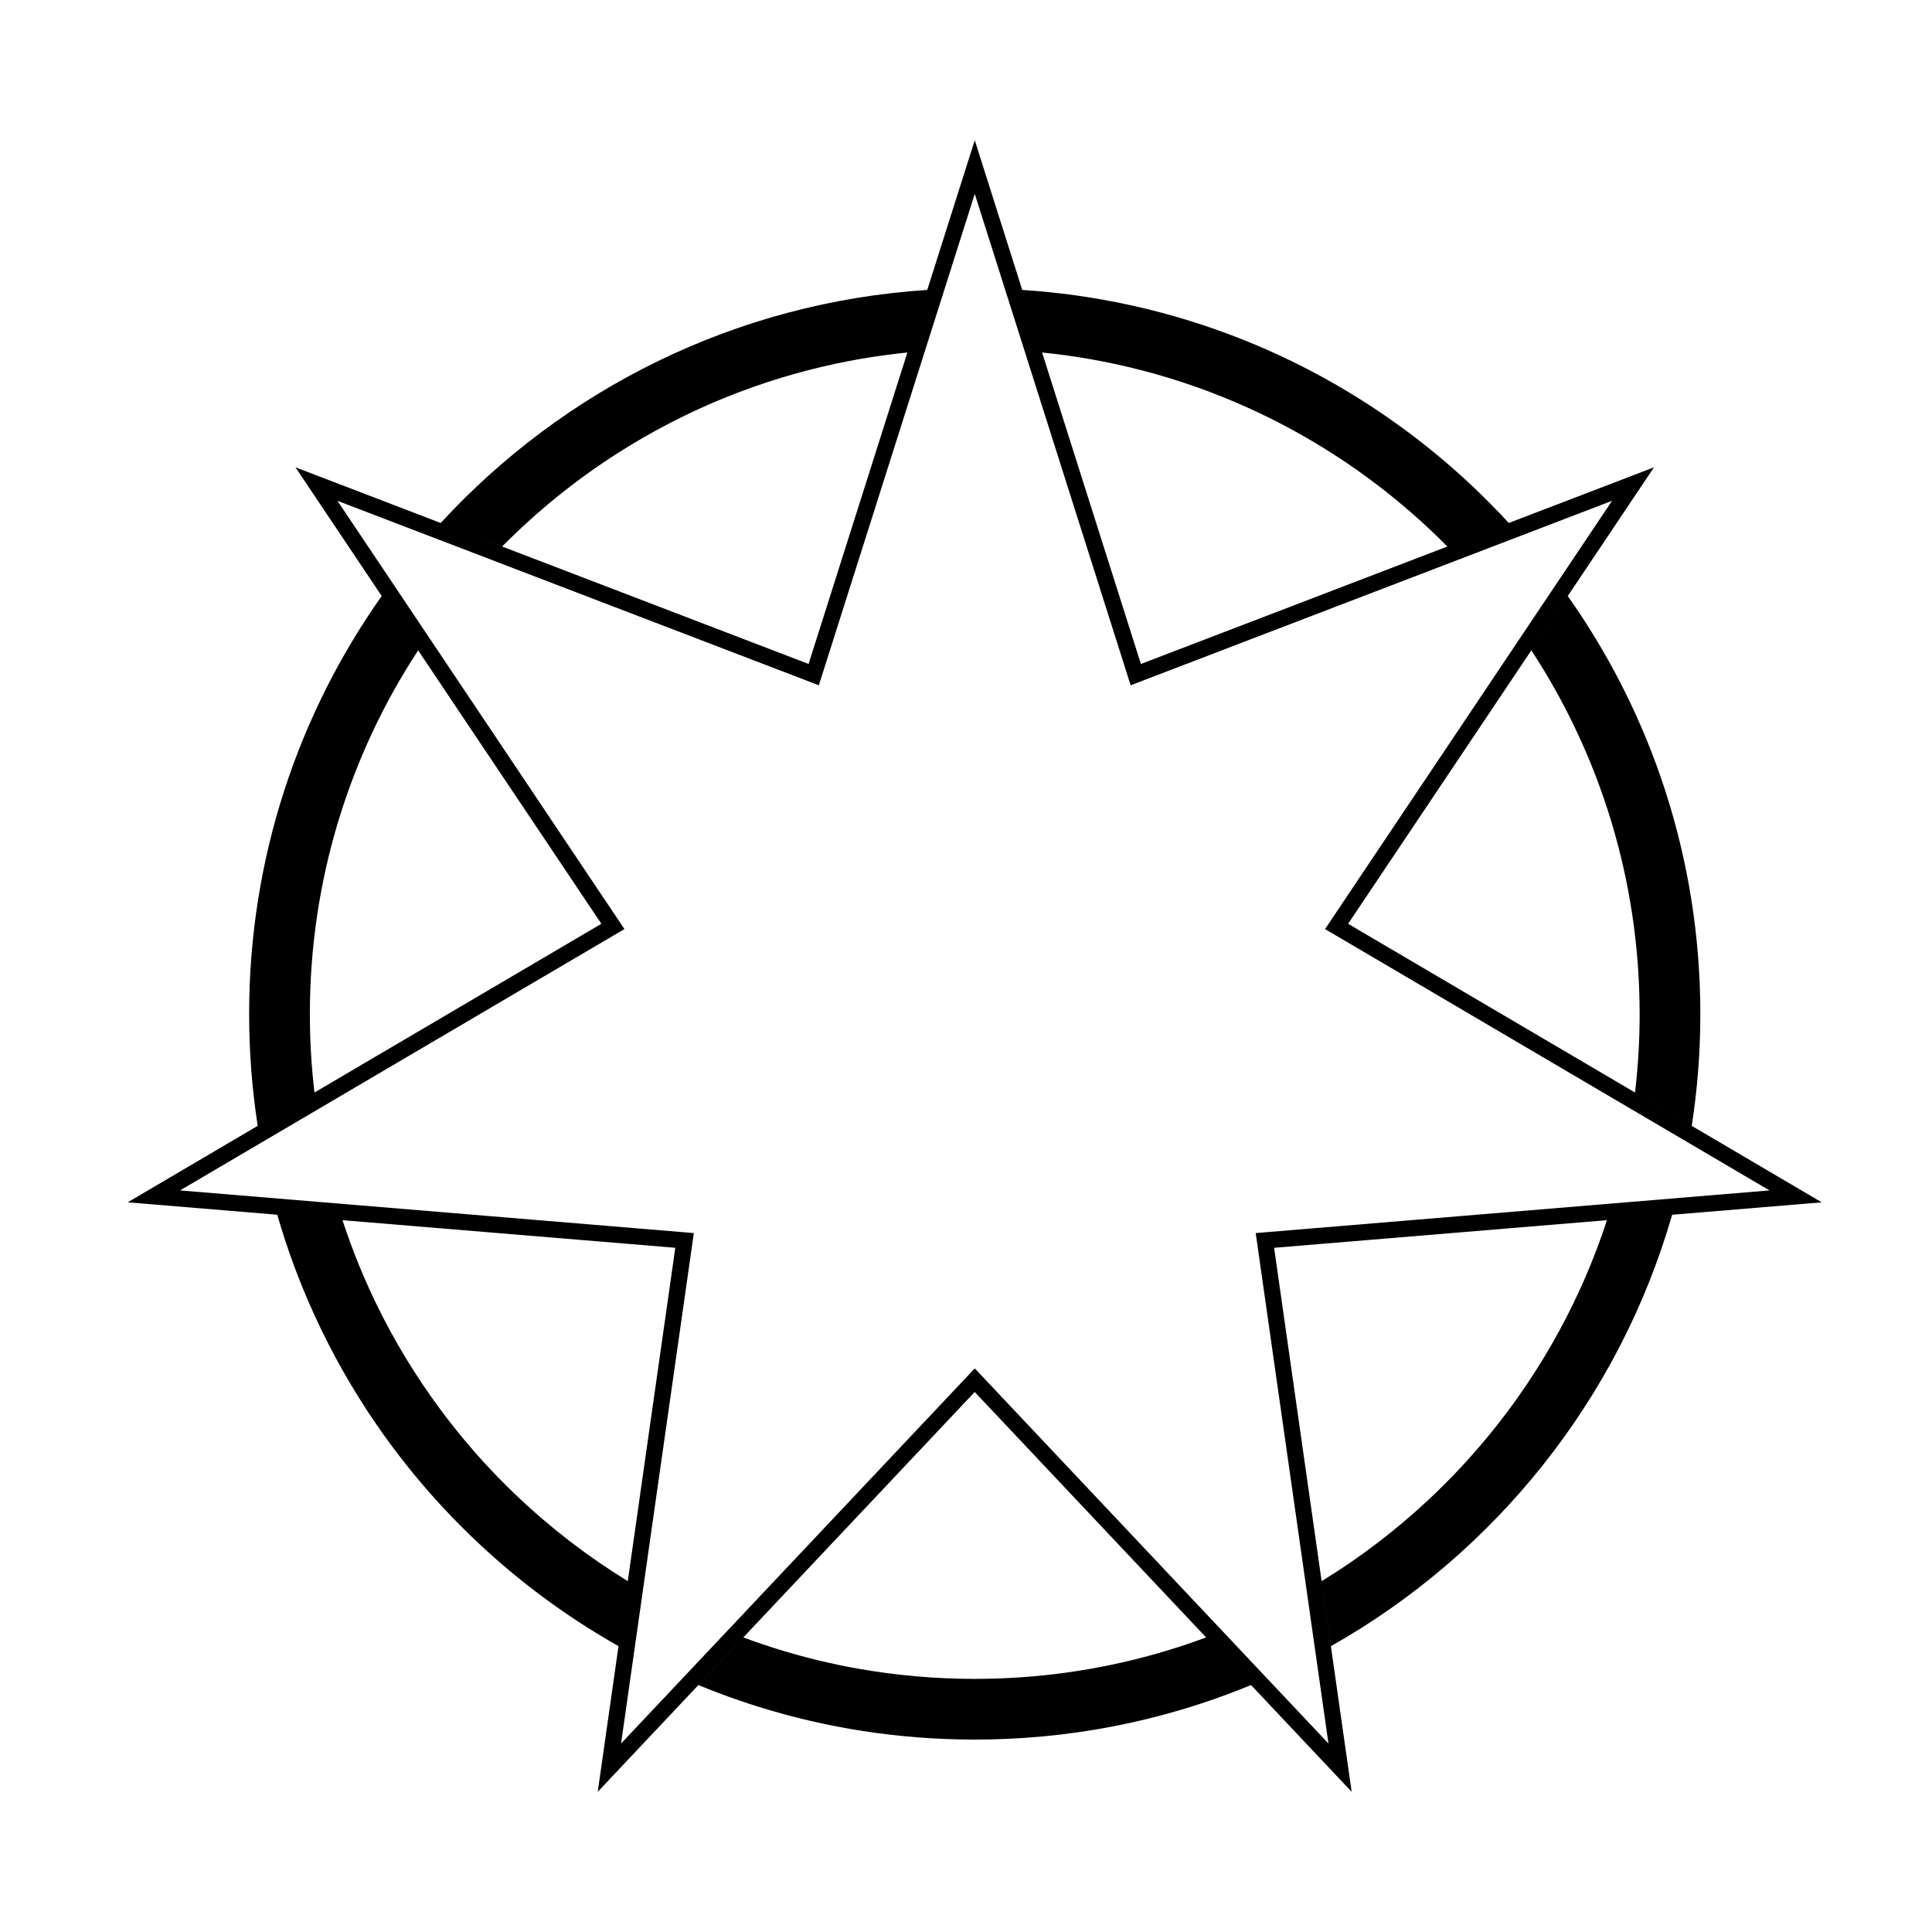
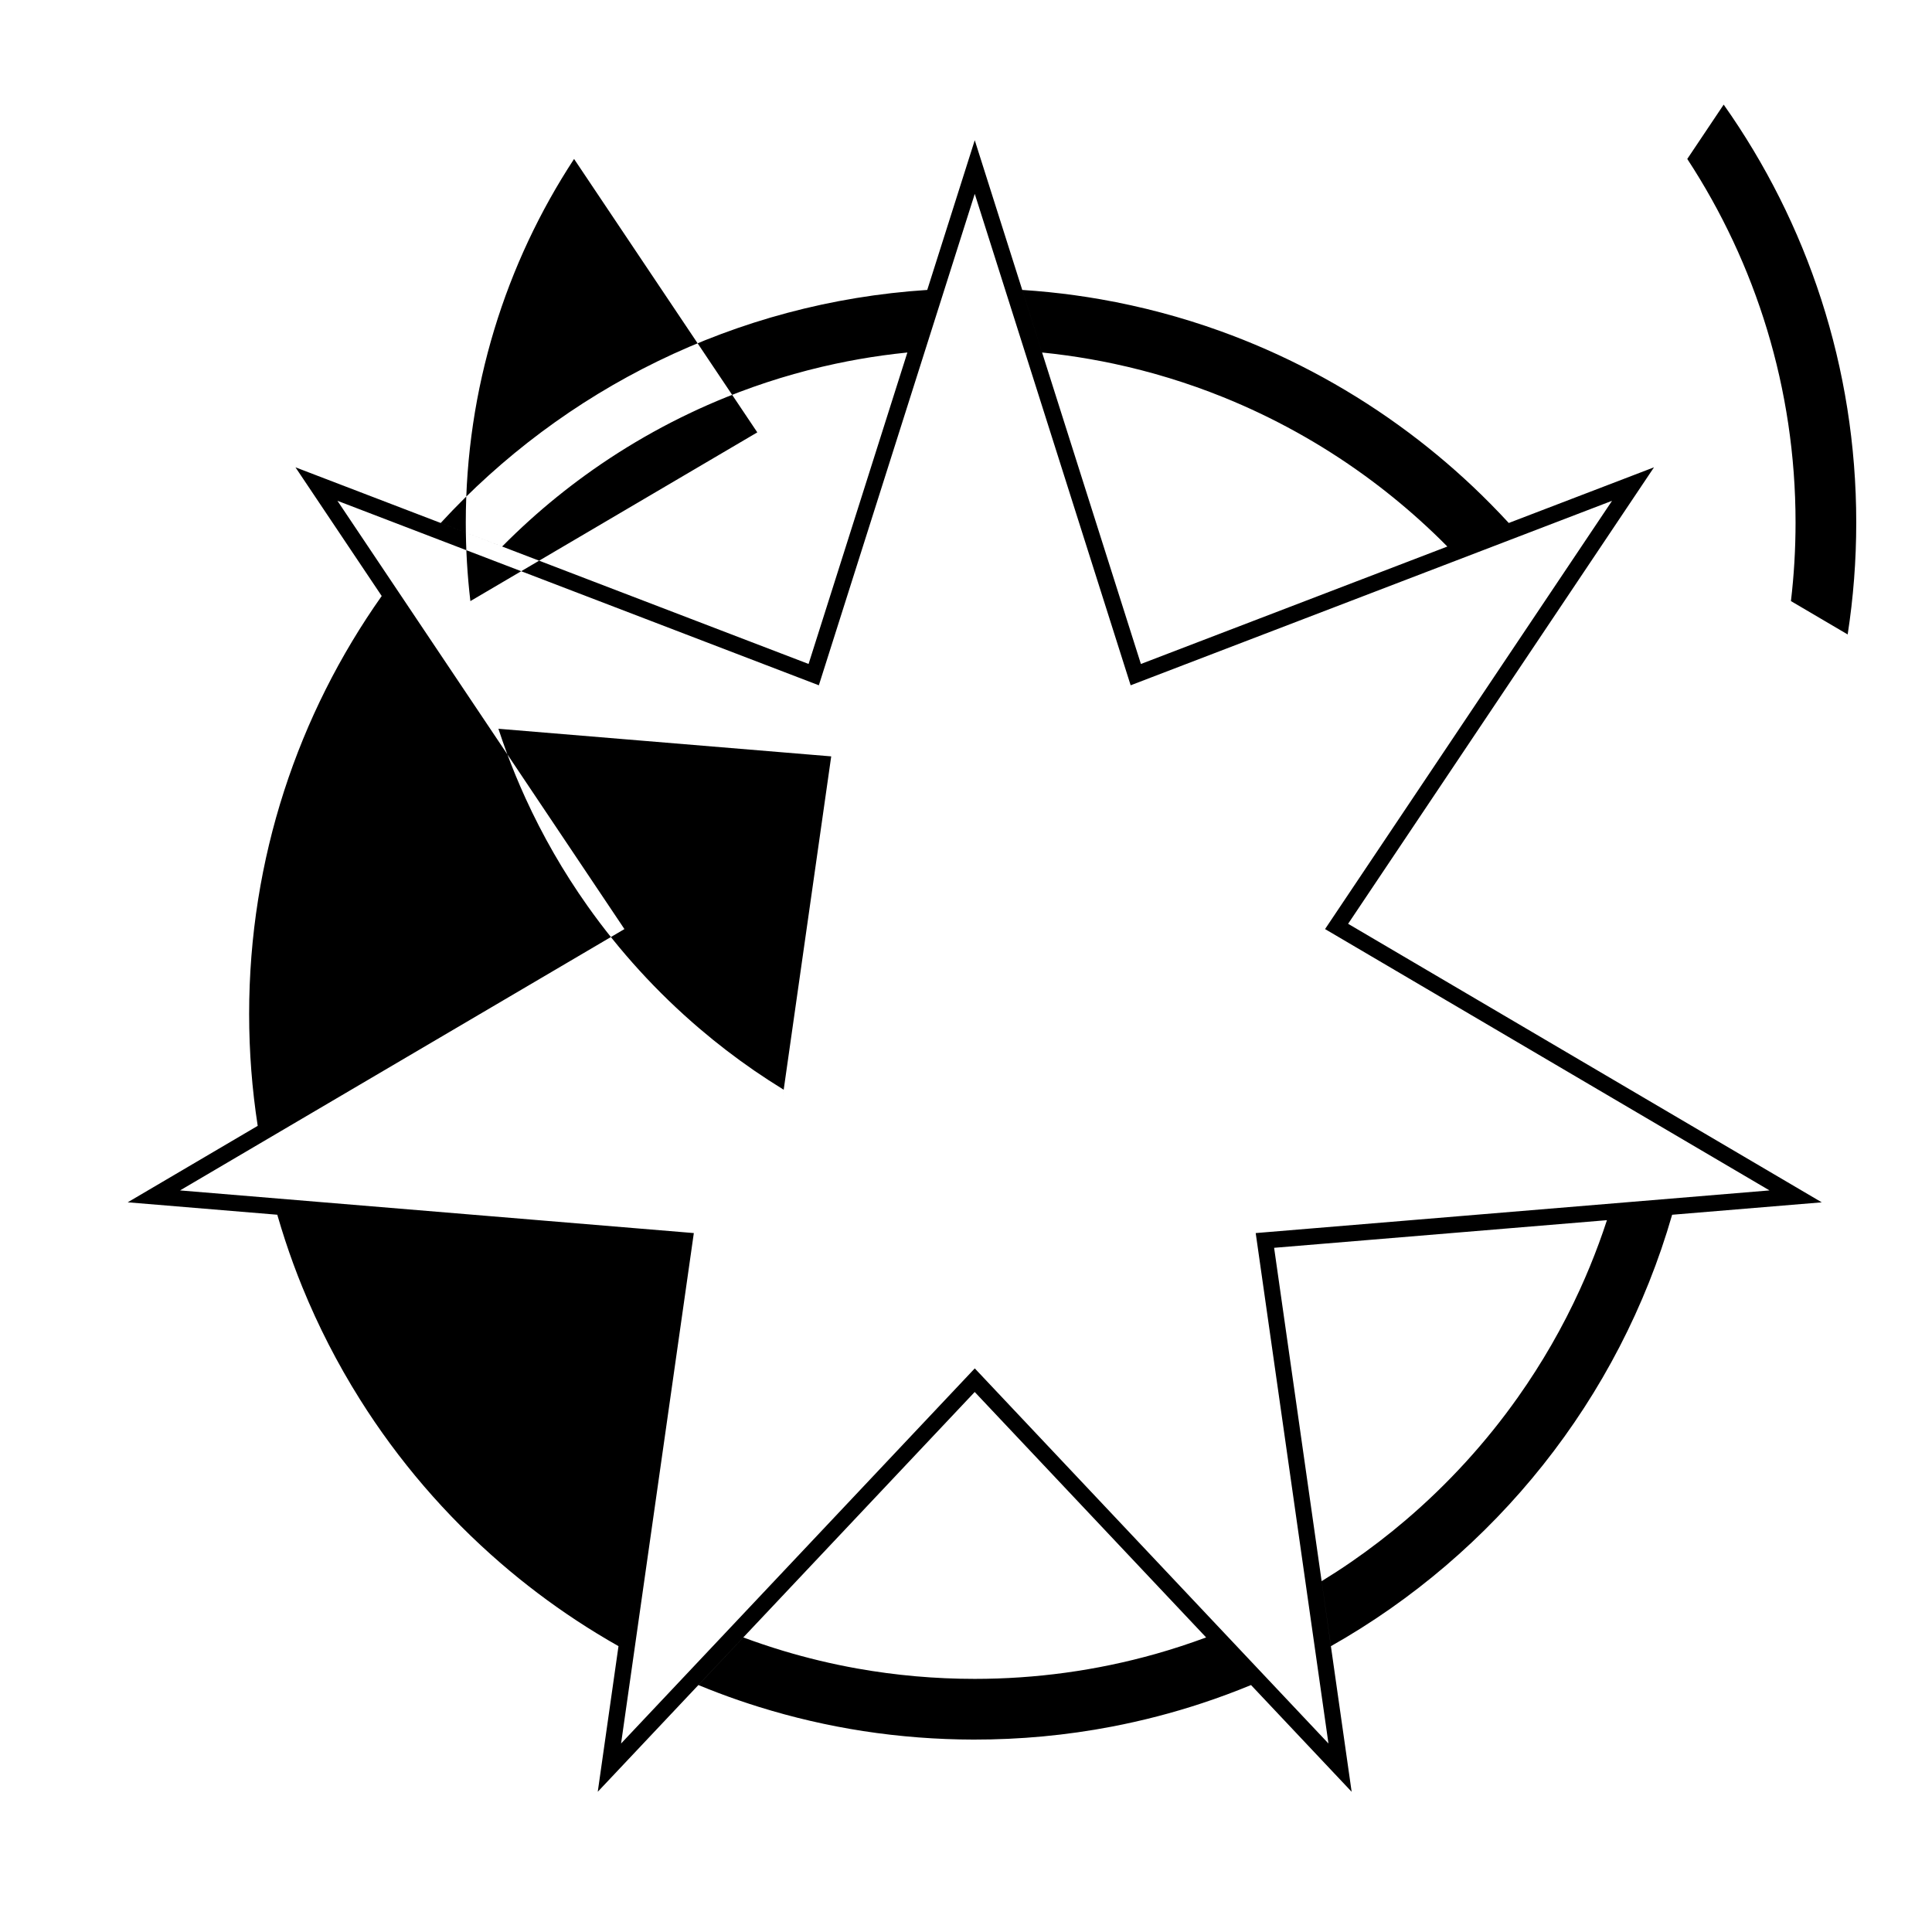
<svg xmlns="http://www.w3.org/2000/svg" fill="#000000" width="800px" height="800px" version="1.1" viewBox="144 144 512 512">
-   <path d="m389.73 220.84 12.59-39.68 44.031 138.8 81.207-31.121-0.113-0.121c-2.293-2.316-4.652-4.57-7.074-6.754-4.707-4.254-9.652-8.262-14.789-11.988-11.578-8.391-24.172-15.375-37.438-20.727-9.383-3.785-19.094-6.754-28.992-8.863-4.137-0.879-8.297-1.609-12.48-2.191-2.113-0.293-4.231-0.543-6.352-0.762l-0.156-0.016-5.262-16.582 0.059 0.004c2.34 0.156 4.668 0.348 7.004 0.582 4.613 0.469 9.207 1.105 13.777 1.906 10.73 1.887 21.301 4.688 31.551 8.375 8.352 3.004 16.484 6.586 24.336 10.715 8.039 4.231 15.777 9.027 23.141 14.352 6.863 4.957 13.402 10.371 19.559 16.188 3.211 3.039 6.32 6.191 9.324 9.438l0.184 0.199 38.488-14.75-81.062 120.97 125.52 73.816-39.652 3.293c-14.062 48.879-47.008 89.793-90.422 114.33l-2.461-17.223 0.074-0.051c2.641-1.621 5.238-3.309 7.785-5.062 5.012-3.457 9.848-7.168 14.48-11.125 11.199-9.559 21.199-20.508 29.695-32.531 6.352-8.98 11.863-18.555 16.426-28.566 1.82-3.984 3.488-8.047 5.004-12.16 0.75-2.023 1.453-4.066 2.125-6.117l0.02-0.055 1.746-0.148-89.949 7.469 20.547 144.16-26.668-28.289-0.035 0.016c-4.254 1.75-8.574 3.356-12.949 4.797-7.805 2.578-15.789 4.648-23.863 6.199-12.086 2.32-24.387 3.461-36.691 3.441-9.785-0.016-19.578-0.77-29.258-2.258-9.332-1.445-18.566-3.582-27.586-6.391-3.656-1.137-7.281-2.383-10.859-3.742-1.742-0.66-3.469-1.344-5.184-2.051l-0.035-0.016 11.898-12.613 0.02 0.004c3.461 1.281 6.957 2.461 10.496 3.527 6.449 1.941 13.016 3.512 19.645 4.699 10.285 1.836 20.73 2.754 31.176 2.754 8.051 0 16.102-0.543 24.078-1.637 8.062-1.102 16.043-2.769 23.875-4.977 4.508-1.277 8.965-2.738 13.363-4.363l0.016-0.004-61.332-65.047-99.898 105.95 5.496-38.59-0.02-0.016c-3.785-2.144-7.504-4.41-11.133-6.801-7-4.609-13.699-9.676-20.039-15.152-7.277-6.285-14.086-13.113-20.348-20.406-6.215-7.238-11.898-14.934-16.969-23.012-5.945-9.453-11.062-19.426-15.27-29.758-1.668-4.086-3.188-8.23-4.562-12.422-0.703-2.148-1.371-4.32-2.004-6.496l-0.074-0.27-39.645-3.293 34.453-20.262c-1.496-9.664-2.273-19.562-2.273-29.645 0-41.234 13.004-79.449 35.133-110.77l-22.855-34.105 135.98 52.113 26.184-82.539-0.156 0.016c-2.121 0.219-4.234 0.469-6.352 0.762-4.18 0.578-8.344 1.312-12.477 2.191-9.902 2.109-19.613 5.078-28.996 8.863-13.262 5.352-25.859 12.336-37.438 20.727-5.137 3.727-10.082 7.731-14.789 11.988-2.418 2.184-4.773 4.441-7.074 6.754l-0.113 0.121-16.281-6.242c32.492-35.316 78.027-58.461 128.93-61.758zm-28.727 104.77-127.58-48.895 76.059 113.5-117.77 69.258 136.16 11.305-19.281 135.27 93.734-99.41 93.73 99.41-19.281-135.27 136.16-11.305-117.78-69.258 76.059-113.5-127.58 48.895-41.312-130.23zm-126.24 141.75 0.02 0.055c0.672 2.051 1.383 4.09 2.125 6.117 1.516 4.117 3.188 8.176 5.004 12.16 4.562 10.012 10.078 19.59 16.426 28.566 8.496 12.027 18.496 22.977 29.699 32.531 4.629 3.957 9.461 7.668 14.477 11.125 2.555 1.754 5.148 3.441 7.785 5.062l0.074 0.051-0.285 1.965 12.875-90.316-88.203-7.316zm324.71-165.41c22.129 31.324 35.133 69.539 35.133 110.77 0 10.082-0.777 19.984-2.273 29.645l-15.035-8.84c0.809-6.824 1.223-13.766 1.223-20.805 0-35.555-10.555-68.664-28.695-96.367l9.652-14.406zm-304.66 14.406c-18.148 27.703-28.695 60.812-28.695 96.367 0 7.039 0.414 13.98 1.219 20.805l76.035-44.715-48.555-72.457z" fill-rule="evenodd" />
+   <path d="m389.73 220.84 12.59-39.68 44.031 138.8 81.207-31.121-0.113-0.121c-2.293-2.316-4.652-4.57-7.074-6.754-4.707-4.254-9.652-8.262-14.789-11.988-11.578-8.391-24.172-15.375-37.438-20.727-9.383-3.785-19.094-6.754-28.992-8.863-4.137-0.879-8.297-1.609-12.48-2.191-2.113-0.293-4.231-0.543-6.352-0.762l-0.156-0.016-5.262-16.582 0.059 0.004c2.34 0.156 4.668 0.348 7.004 0.582 4.613 0.469 9.207 1.105 13.777 1.906 10.73 1.887 21.301 4.688 31.551 8.375 8.352 3.004 16.484 6.586 24.336 10.715 8.039 4.231 15.777 9.027 23.141 14.352 6.863 4.957 13.402 10.371 19.559 16.188 3.211 3.039 6.32 6.191 9.324 9.438l0.184 0.199 38.488-14.75-81.062 120.97 125.52 73.816-39.652 3.293c-14.062 48.879-47.008 89.793-90.422 114.33l-2.461-17.223 0.074-0.051c2.641-1.621 5.238-3.309 7.785-5.062 5.012-3.457 9.848-7.168 14.48-11.125 11.199-9.559 21.199-20.508 29.695-32.531 6.352-8.98 11.863-18.555 16.426-28.566 1.82-3.984 3.488-8.047 5.004-12.16 0.75-2.023 1.453-4.066 2.125-6.117l0.02-0.055 1.746-0.148-89.949 7.469 20.547 144.16-26.668-28.289-0.035 0.016c-4.254 1.75-8.574 3.356-12.949 4.797-7.805 2.578-15.789 4.648-23.863 6.199-12.086 2.32-24.387 3.461-36.691 3.441-9.785-0.016-19.578-0.77-29.258-2.258-9.332-1.445-18.566-3.582-27.586-6.391-3.656-1.137-7.281-2.383-10.859-3.742-1.742-0.66-3.469-1.344-5.184-2.051l-0.035-0.016 11.898-12.613 0.02 0.004c3.461 1.281 6.957 2.461 10.496 3.527 6.449 1.941 13.016 3.512 19.645 4.699 10.285 1.836 20.73 2.754 31.176 2.754 8.051 0 16.102-0.543 24.078-1.637 8.062-1.102 16.043-2.769 23.875-4.977 4.508-1.277 8.965-2.738 13.363-4.363l0.016-0.004-61.332-65.047-99.898 105.95 5.496-38.59-0.02-0.016c-3.785-2.144-7.504-4.41-11.133-6.801-7-4.609-13.699-9.676-20.039-15.152-7.277-6.285-14.086-13.113-20.348-20.406-6.215-7.238-11.898-14.934-16.969-23.012-5.945-9.453-11.062-19.426-15.27-29.758-1.668-4.086-3.188-8.23-4.562-12.422-0.703-2.148-1.371-4.32-2.004-6.496l-0.074-0.27-39.645-3.293 34.453-20.262c-1.496-9.664-2.273-19.562-2.273-29.645 0-41.234 13.004-79.449 35.133-110.77l-22.855-34.105 135.98 52.113 26.184-82.539-0.156 0.016c-2.121 0.219-4.234 0.469-6.352 0.762-4.18 0.578-8.344 1.312-12.477 2.191-9.902 2.109-19.613 5.078-28.996 8.863-13.262 5.352-25.859 12.336-37.438 20.727-5.137 3.727-10.082 7.731-14.789 11.988-2.418 2.184-4.773 4.441-7.074 6.754l-0.113 0.121-16.281-6.242c32.492-35.316 78.027-58.461 128.93-61.758zm-28.727 104.77-127.58-48.895 76.059 113.5-117.77 69.258 136.16 11.305-19.281 135.27 93.734-99.41 93.73 99.41-19.281-135.27 136.16-11.305-117.78-69.258 76.059-113.5-127.58 48.895-41.312-130.23m-126.24 141.75 0.02 0.055c0.672 2.051 1.383 4.09 2.125 6.117 1.516 4.117 3.188 8.176 5.004 12.16 4.562 10.012 10.078 19.59 16.426 28.566 8.496 12.027 18.496 22.977 29.699 32.531 4.629 3.957 9.461 7.668 14.477 11.125 2.555 1.754 5.148 3.441 7.785 5.062l0.074 0.051-0.285 1.965 12.875-90.316-88.203-7.316zm324.71-165.41c22.129 31.324 35.133 69.539 35.133 110.77 0 10.082-0.777 19.984-2.273 29.645l-15.035-8.84c0.809-6.824 1.223-13.766 1.223-20.805 0-35.555-10.555-68.664-28.695-96.367l9.652-14.406zm-304.66 14.406c-18.148 27.703-28.695 60.812-28.695 96.367 0 7.039 0.414 13.98 1.219 20.805l76.035-44.715-48.555-72.457z" fill-rule="evenodd" />
</svg>